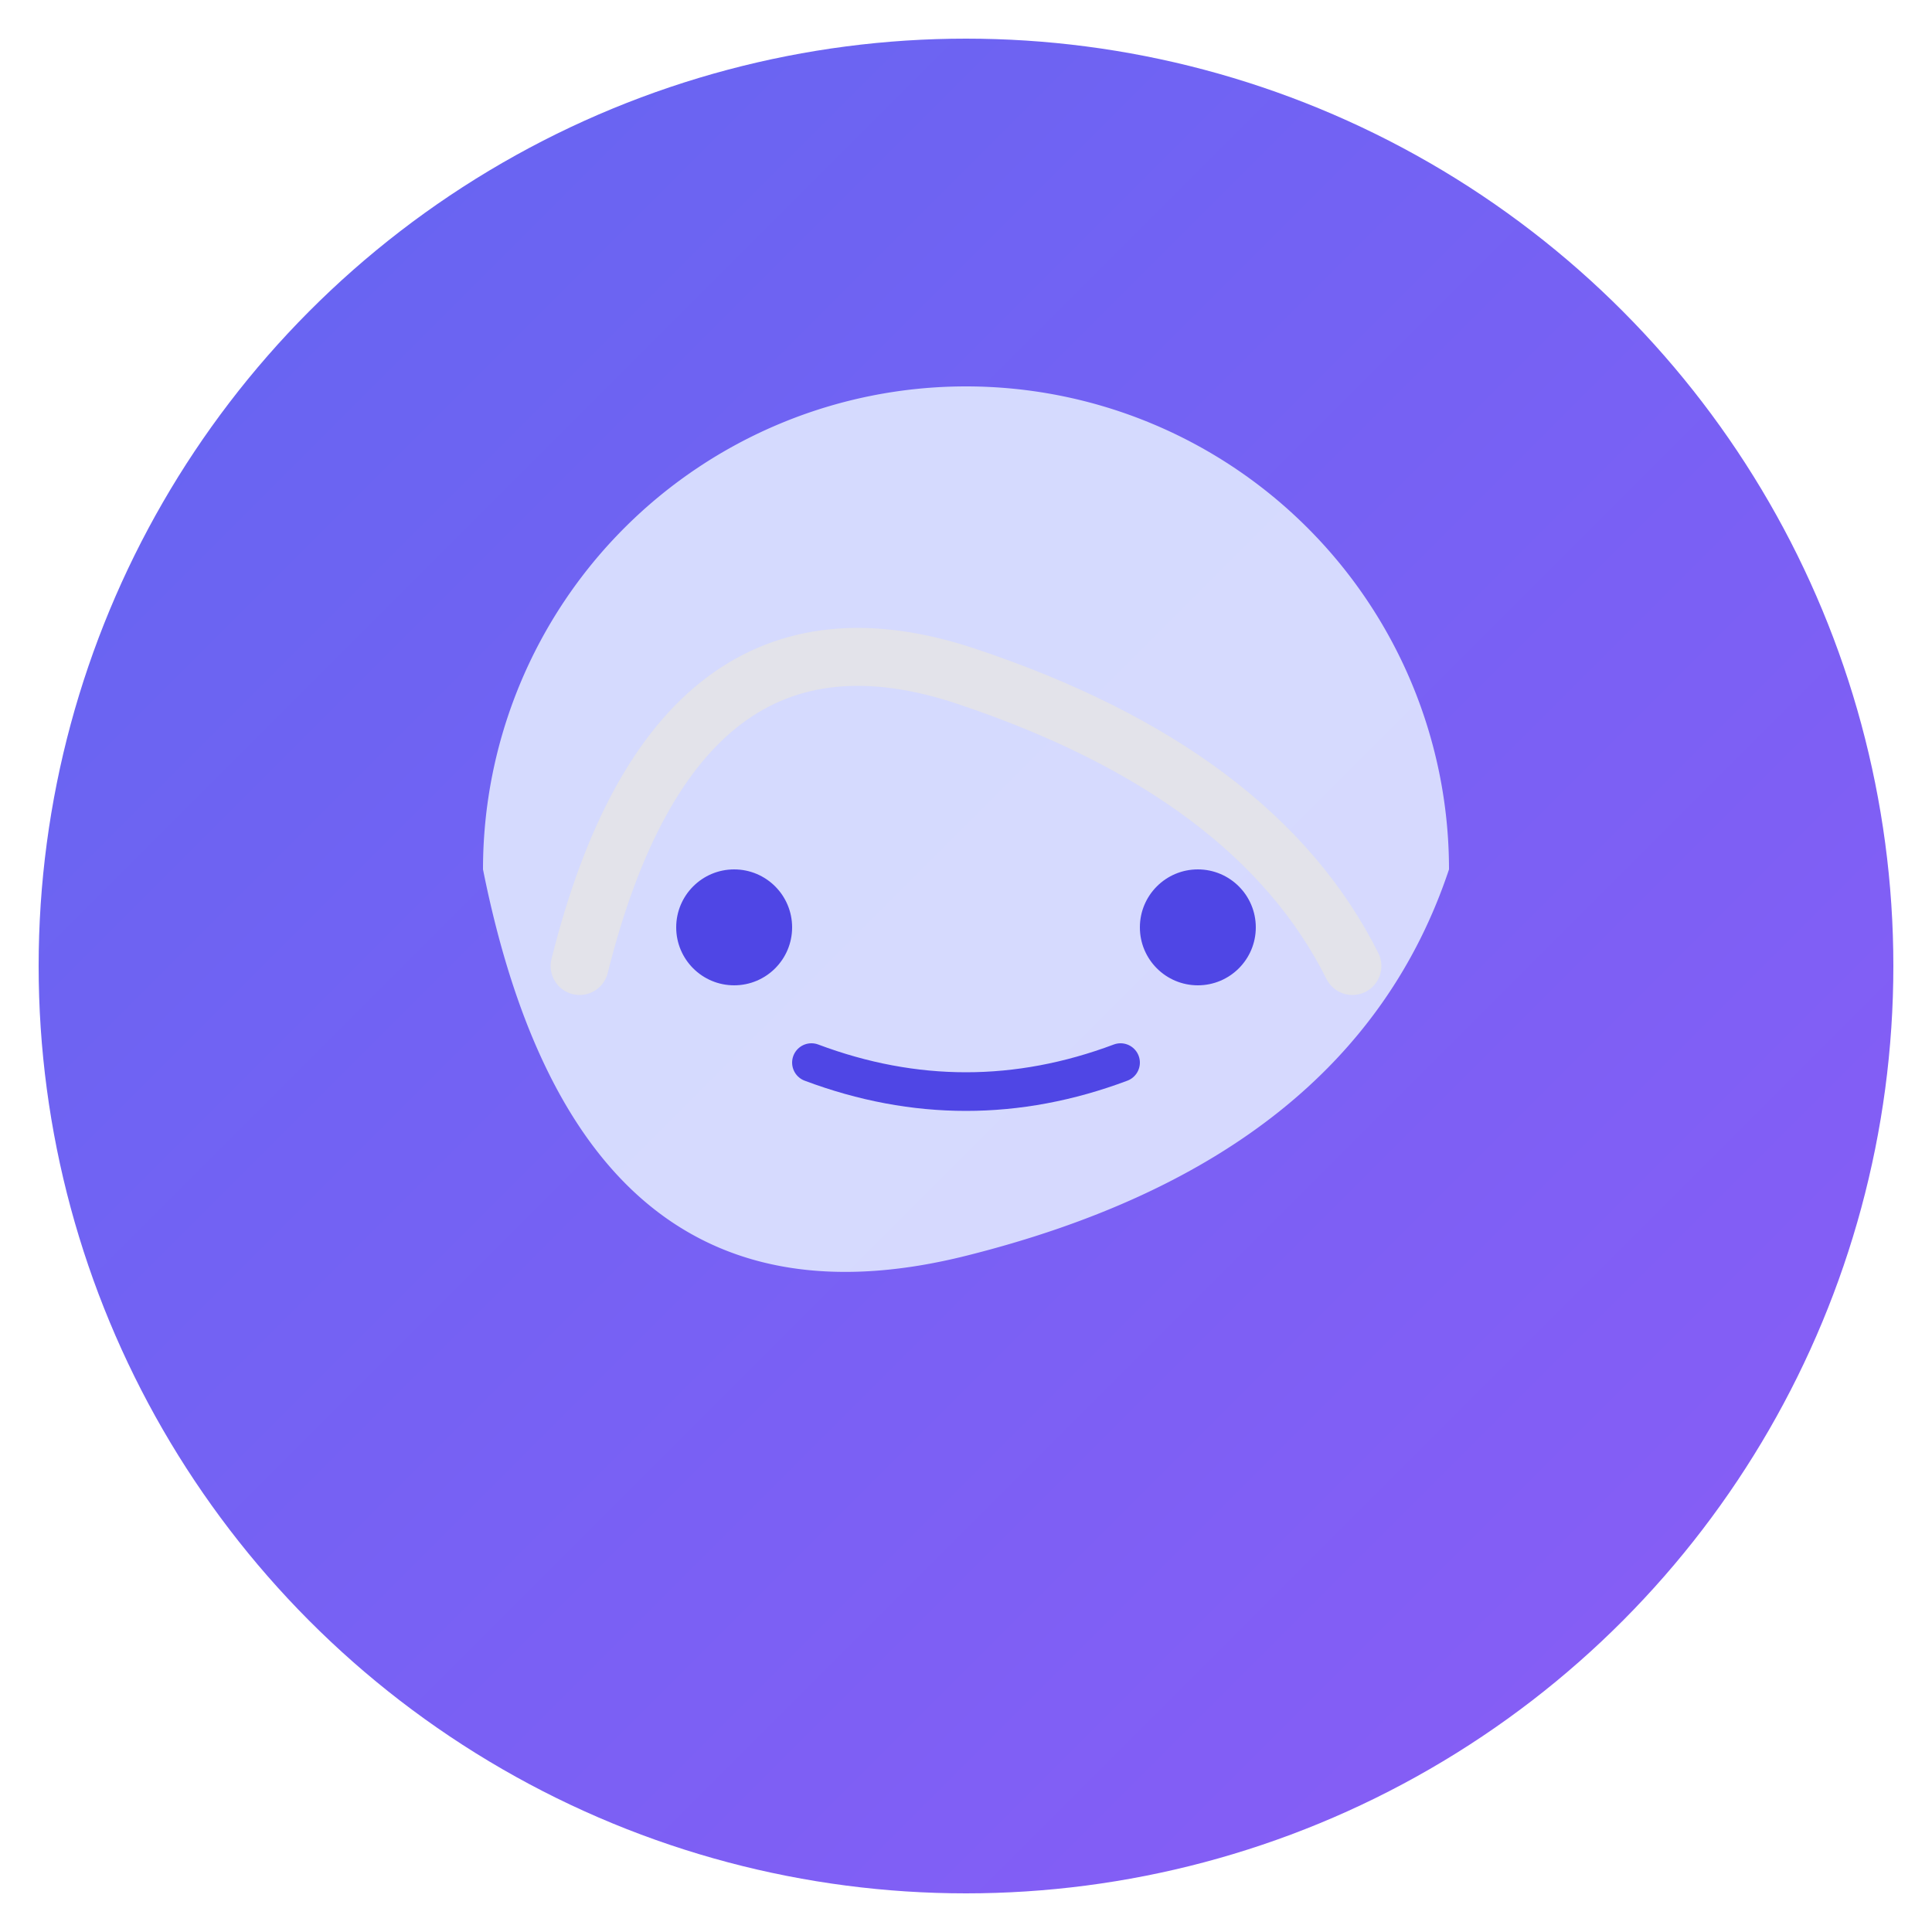
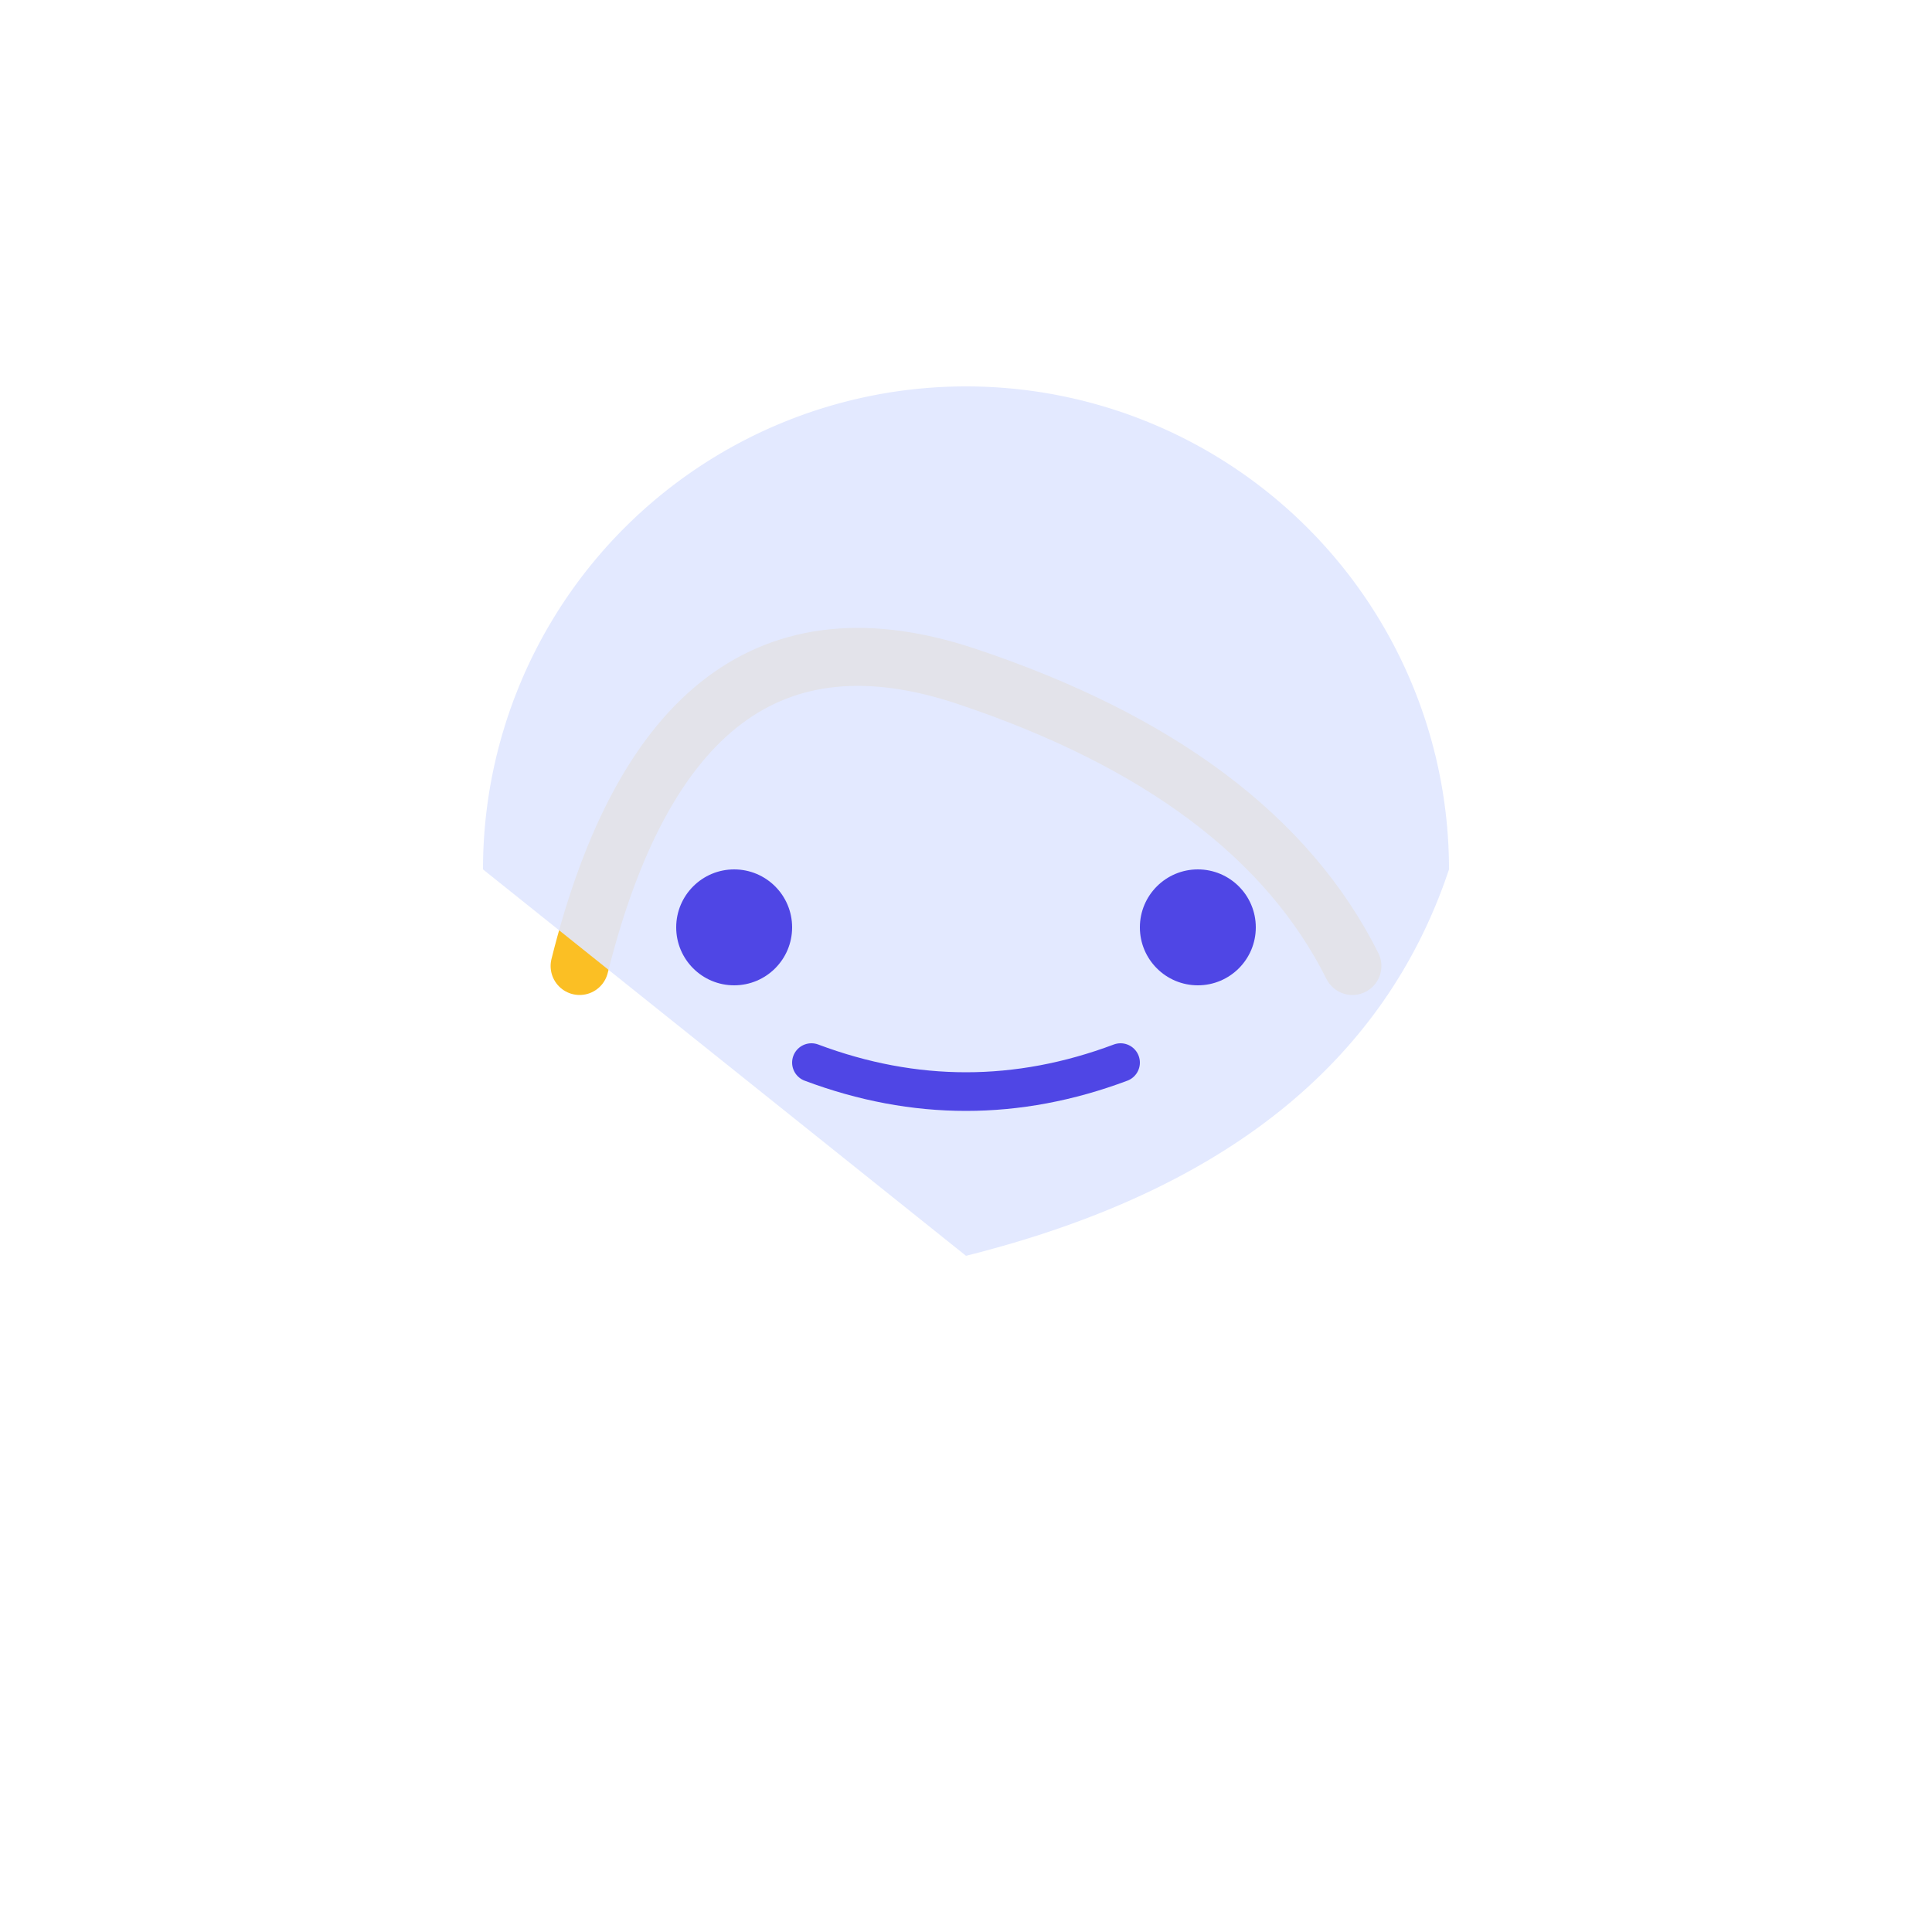
<svg xmlns="http://www.w3.org/2000/svg" viewBox="0 0 100 100">
  <defs>
    <linearGradient id="grad1" x1="0%" y1="0%" x2="100%" y2="100%">
      <stop offset="0%" style="stop-color:#6366f1;stop-opacity:1" />
      <stop offset="100%" style="stop-color:#8b5cf6;stop-opacity:1" />
    </linearGradient>
  </defs>
-   <circle cx="50" cy="50" r="48" fill="url(#grad1)" />
  <path d="M 30 50 Q 35 30, 50 35 T 70 50" stroke="#fbbf24" stroke-width="3" fill="none" stroke-linecap="round" />
-   <path d="M 25 45 A 25 25 0 1 1 75 45 Q 70 60, 50 65 T 25 45" fill="#e0e7ff" opacity="0.9" />
+   <path d="M 25 45 A 25 25 0 1 1 75 45 Q 70 60, 50 65 " fill="#e0e7ff" opacity="0.9" />
  <circle cx="38" cy="48" r="3" fill="#4f46e5" />
  <circle cx="62" cy="48" r="3" fill="#4f46e5" />
  <path d="M 42 55 Q 50 58, 58 55" stroke="#4f46e5" stroke-width="2" fill="none" stroke-linecap="round" />
</svg>